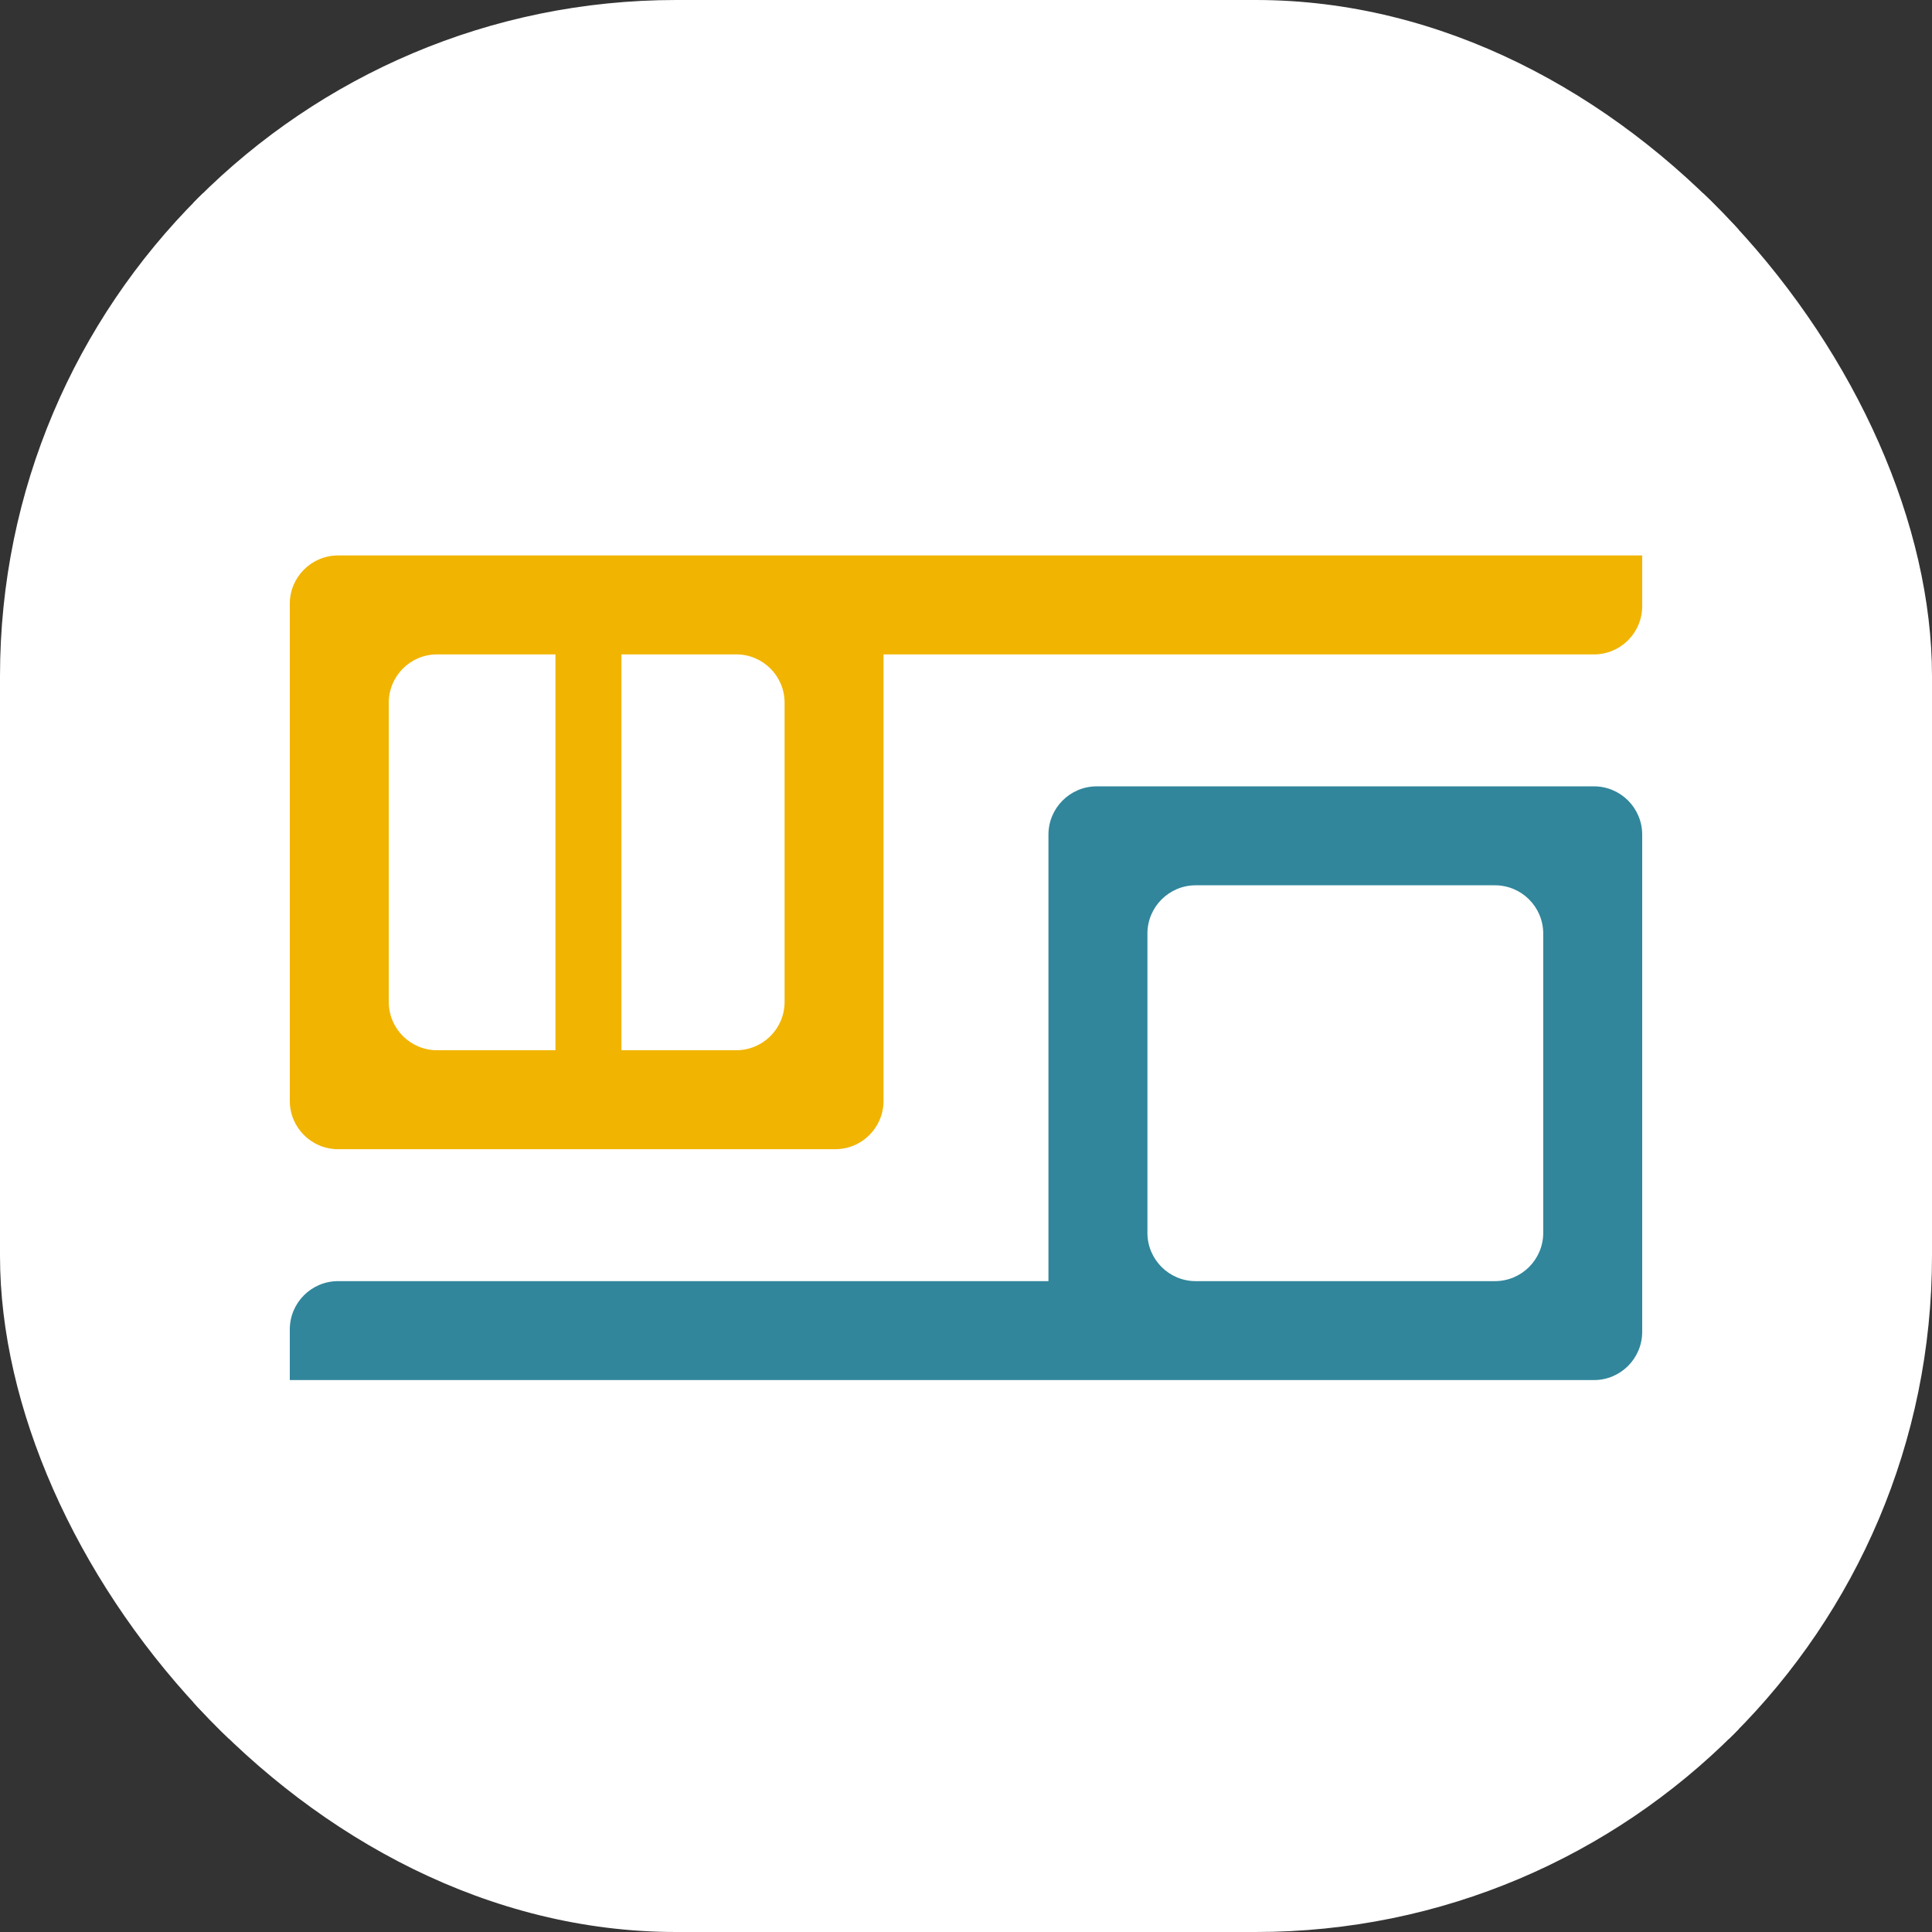
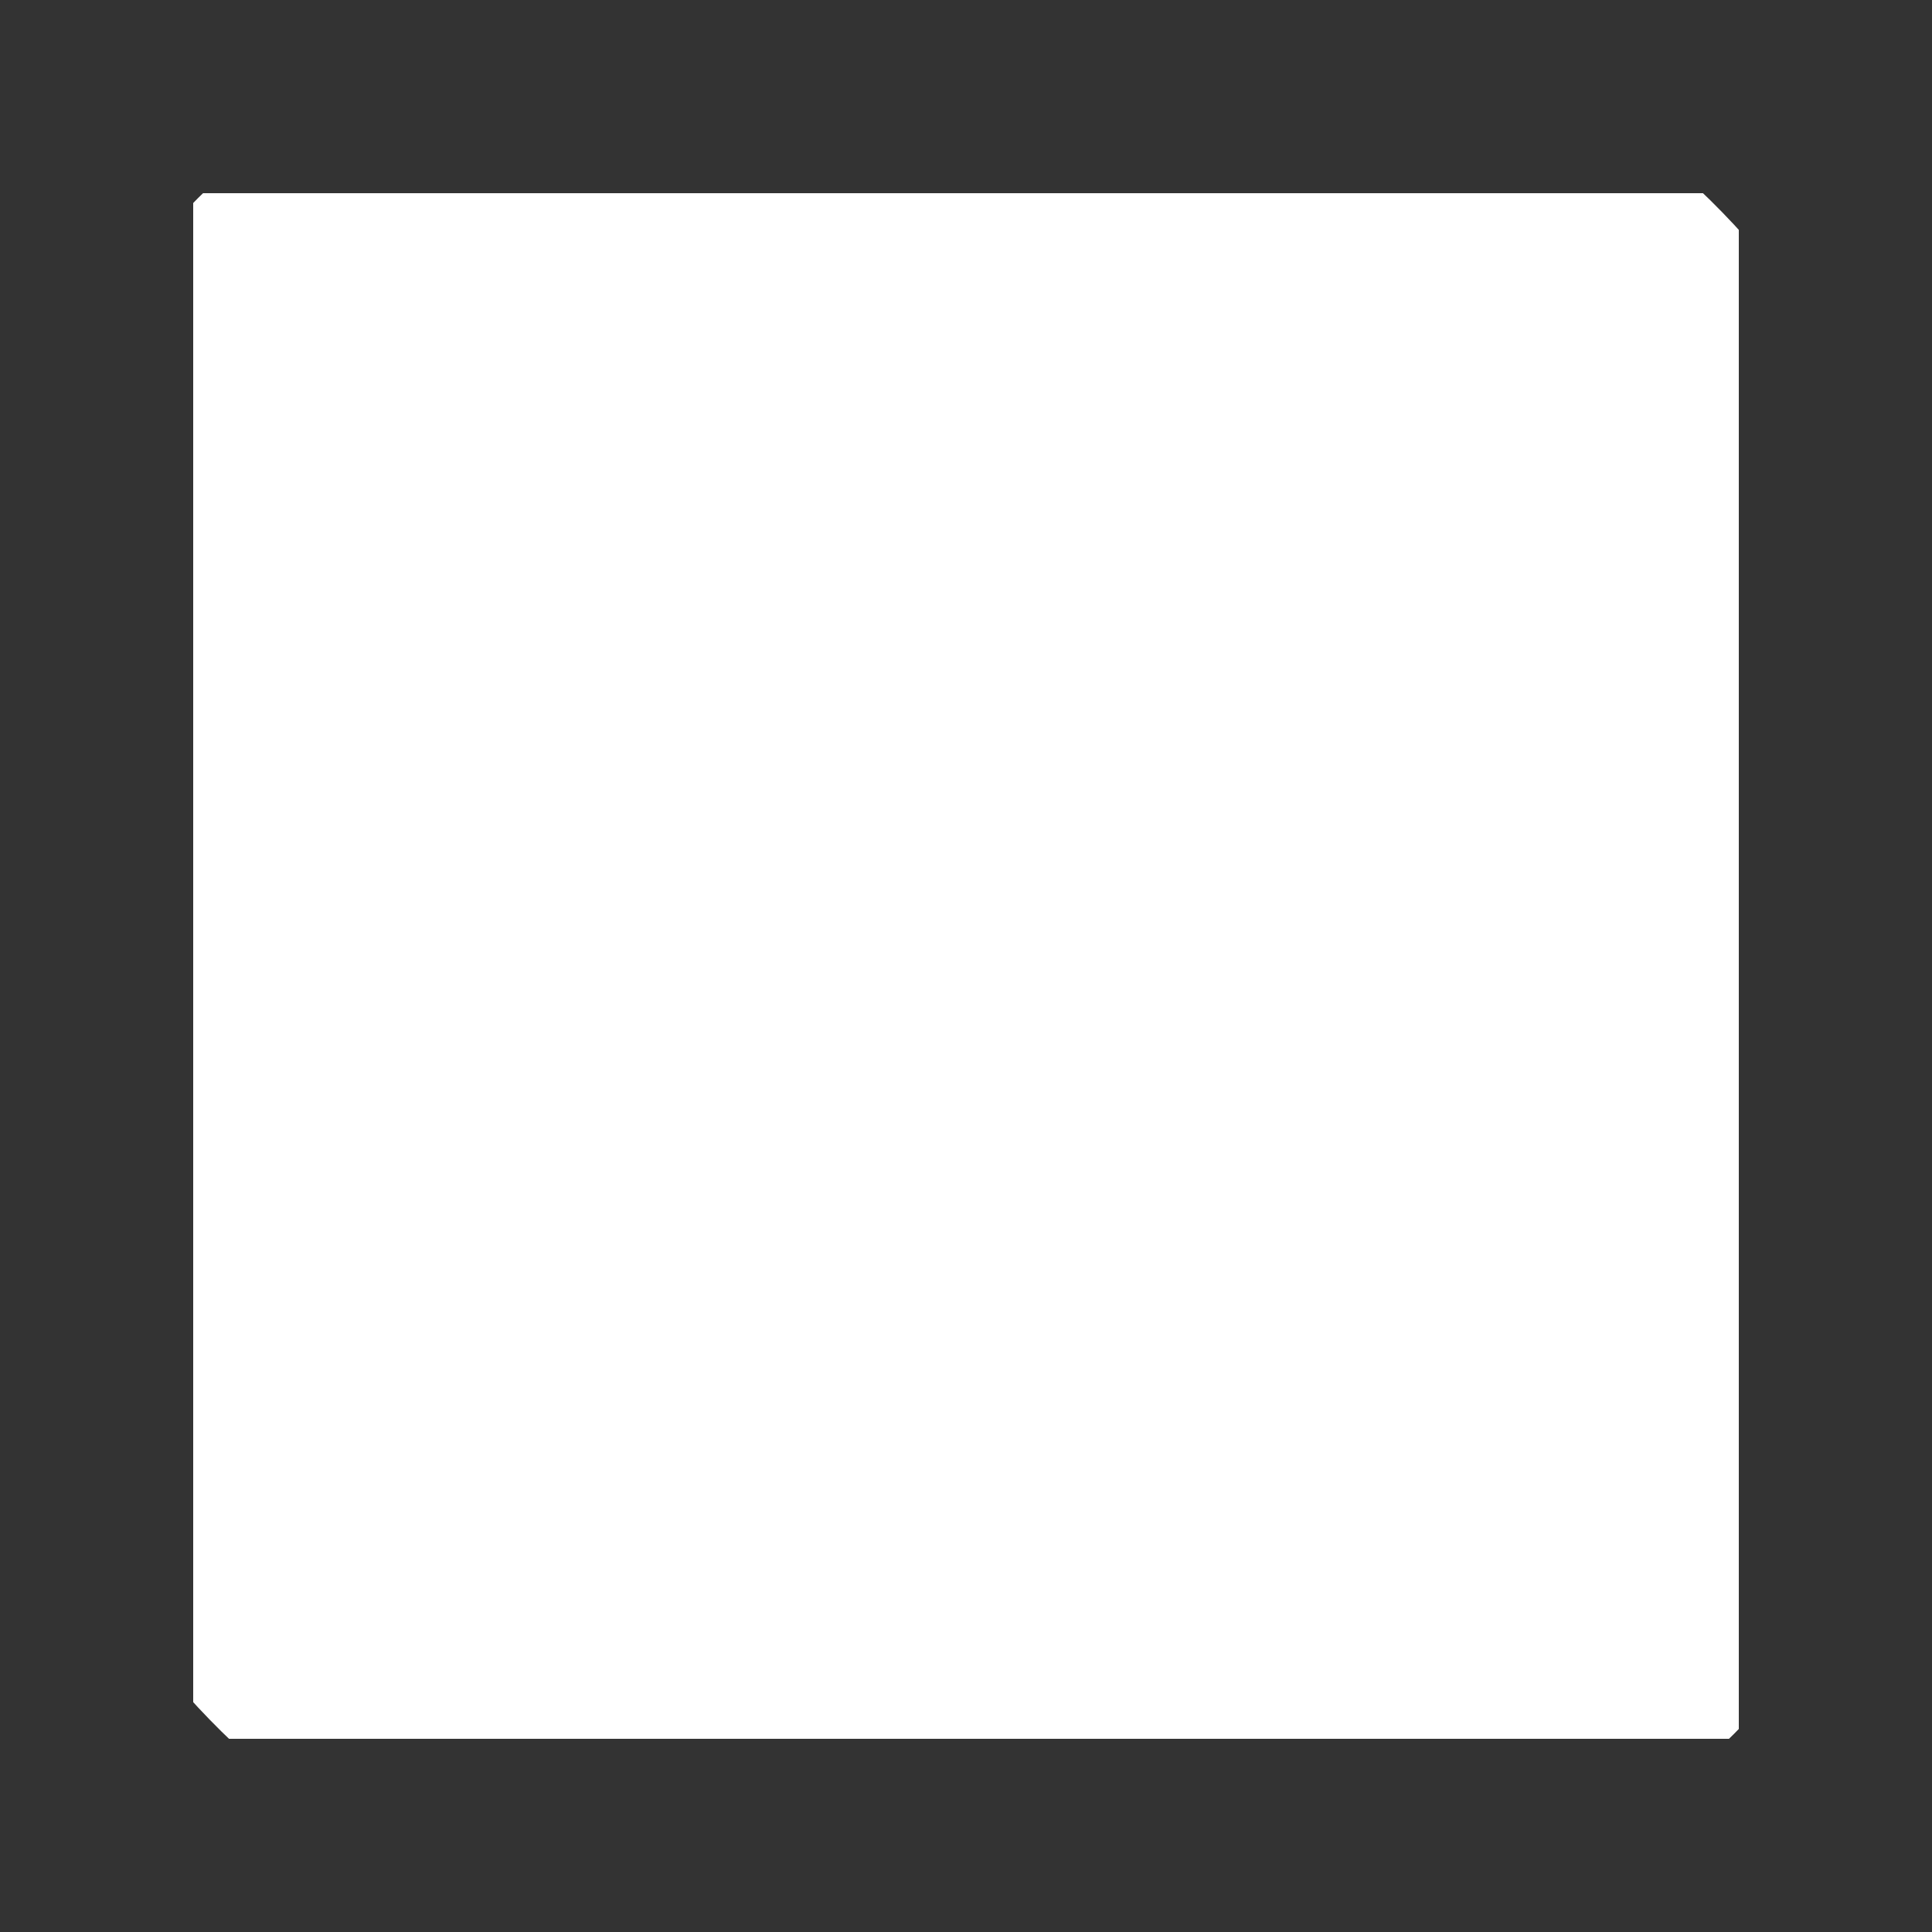
<svg xmlns="http://www.w3.org/2000/svg" version="1.1" width="1000" height="1000">
  <rect width="100%" height="100%" fill="#333333" stroke="none" />
  <g clip-path="url(#SvgjsClipPath1306)">
-     <rect width="1000" height="1000" fill="#ffffff" />
    <g transform="matrix(12.5,0,0,12.5,100,100)">
      <svg version="1.1" width="64" height="64">
        <svg width="64" height="64" viewBox="0 0 64 64" fill="none">
          <rect width="64" height="64" fill="white" />
-           <path fill-rule="evenodd" clip-rule="evenodd" d="M35.414 26.561C35.414 25.456 36.31 24.561 37.414 24.561H58C59.105 24.561 60 25.456 60 26.561V47.146C60 48.251 59.105 49.146 58 49.146H38.146V49.146H4V47.049C4 45.944 4.895 45.049 6 45.049H35.414V26.561ZM41.512 28.658C40.408 28.658 39.512 29.554 39.512 30.658V43.049C39.512 44.153 40.408 45.049 41.512 45.049H53.902C55.007 45.049 55.902 44.153 55.902 43.049V30.658C55.902 29.554 55.007 28.658 53.902 28.658H41.512Z" fill="#31869B" />
-           <path fill-rule="evenodd" clip-rule="evenodd" d="M58 19.098C59.105 19.098 60 18.202 60 17.098V15H25.854V15H6C4.895 15 4 15.896 4 17V37.586C4 38.69 4.895 39.586 6 39.586H26.585C27.69 39.586 28.585 38.69 28.585 37.586V19.098H58ZM8.098 21.097C8.098 19.993 8.993 19.097 10.098 19.097H15V35.488H10.098C8.993 35.488 8.098 34.592 8.098 33.488V21.097ZM17.732 35.488H22.488C23.592 35.488 24.488 34.592 24.488 33.488V21.097C24.488 19.993 23.592 19.097 22.488 19.097H17.732V35.488Z" fill="#F1B401" />
        </svg>
      </svg>
    </g>
  </g>
  <defs>
    <clipPath id="SvgjsClipPath1306">
      <rect width="1000" height="1000" x="0" y="0" rx="350" ry="350" />
    </clipPath>
  </defs>
</svg>